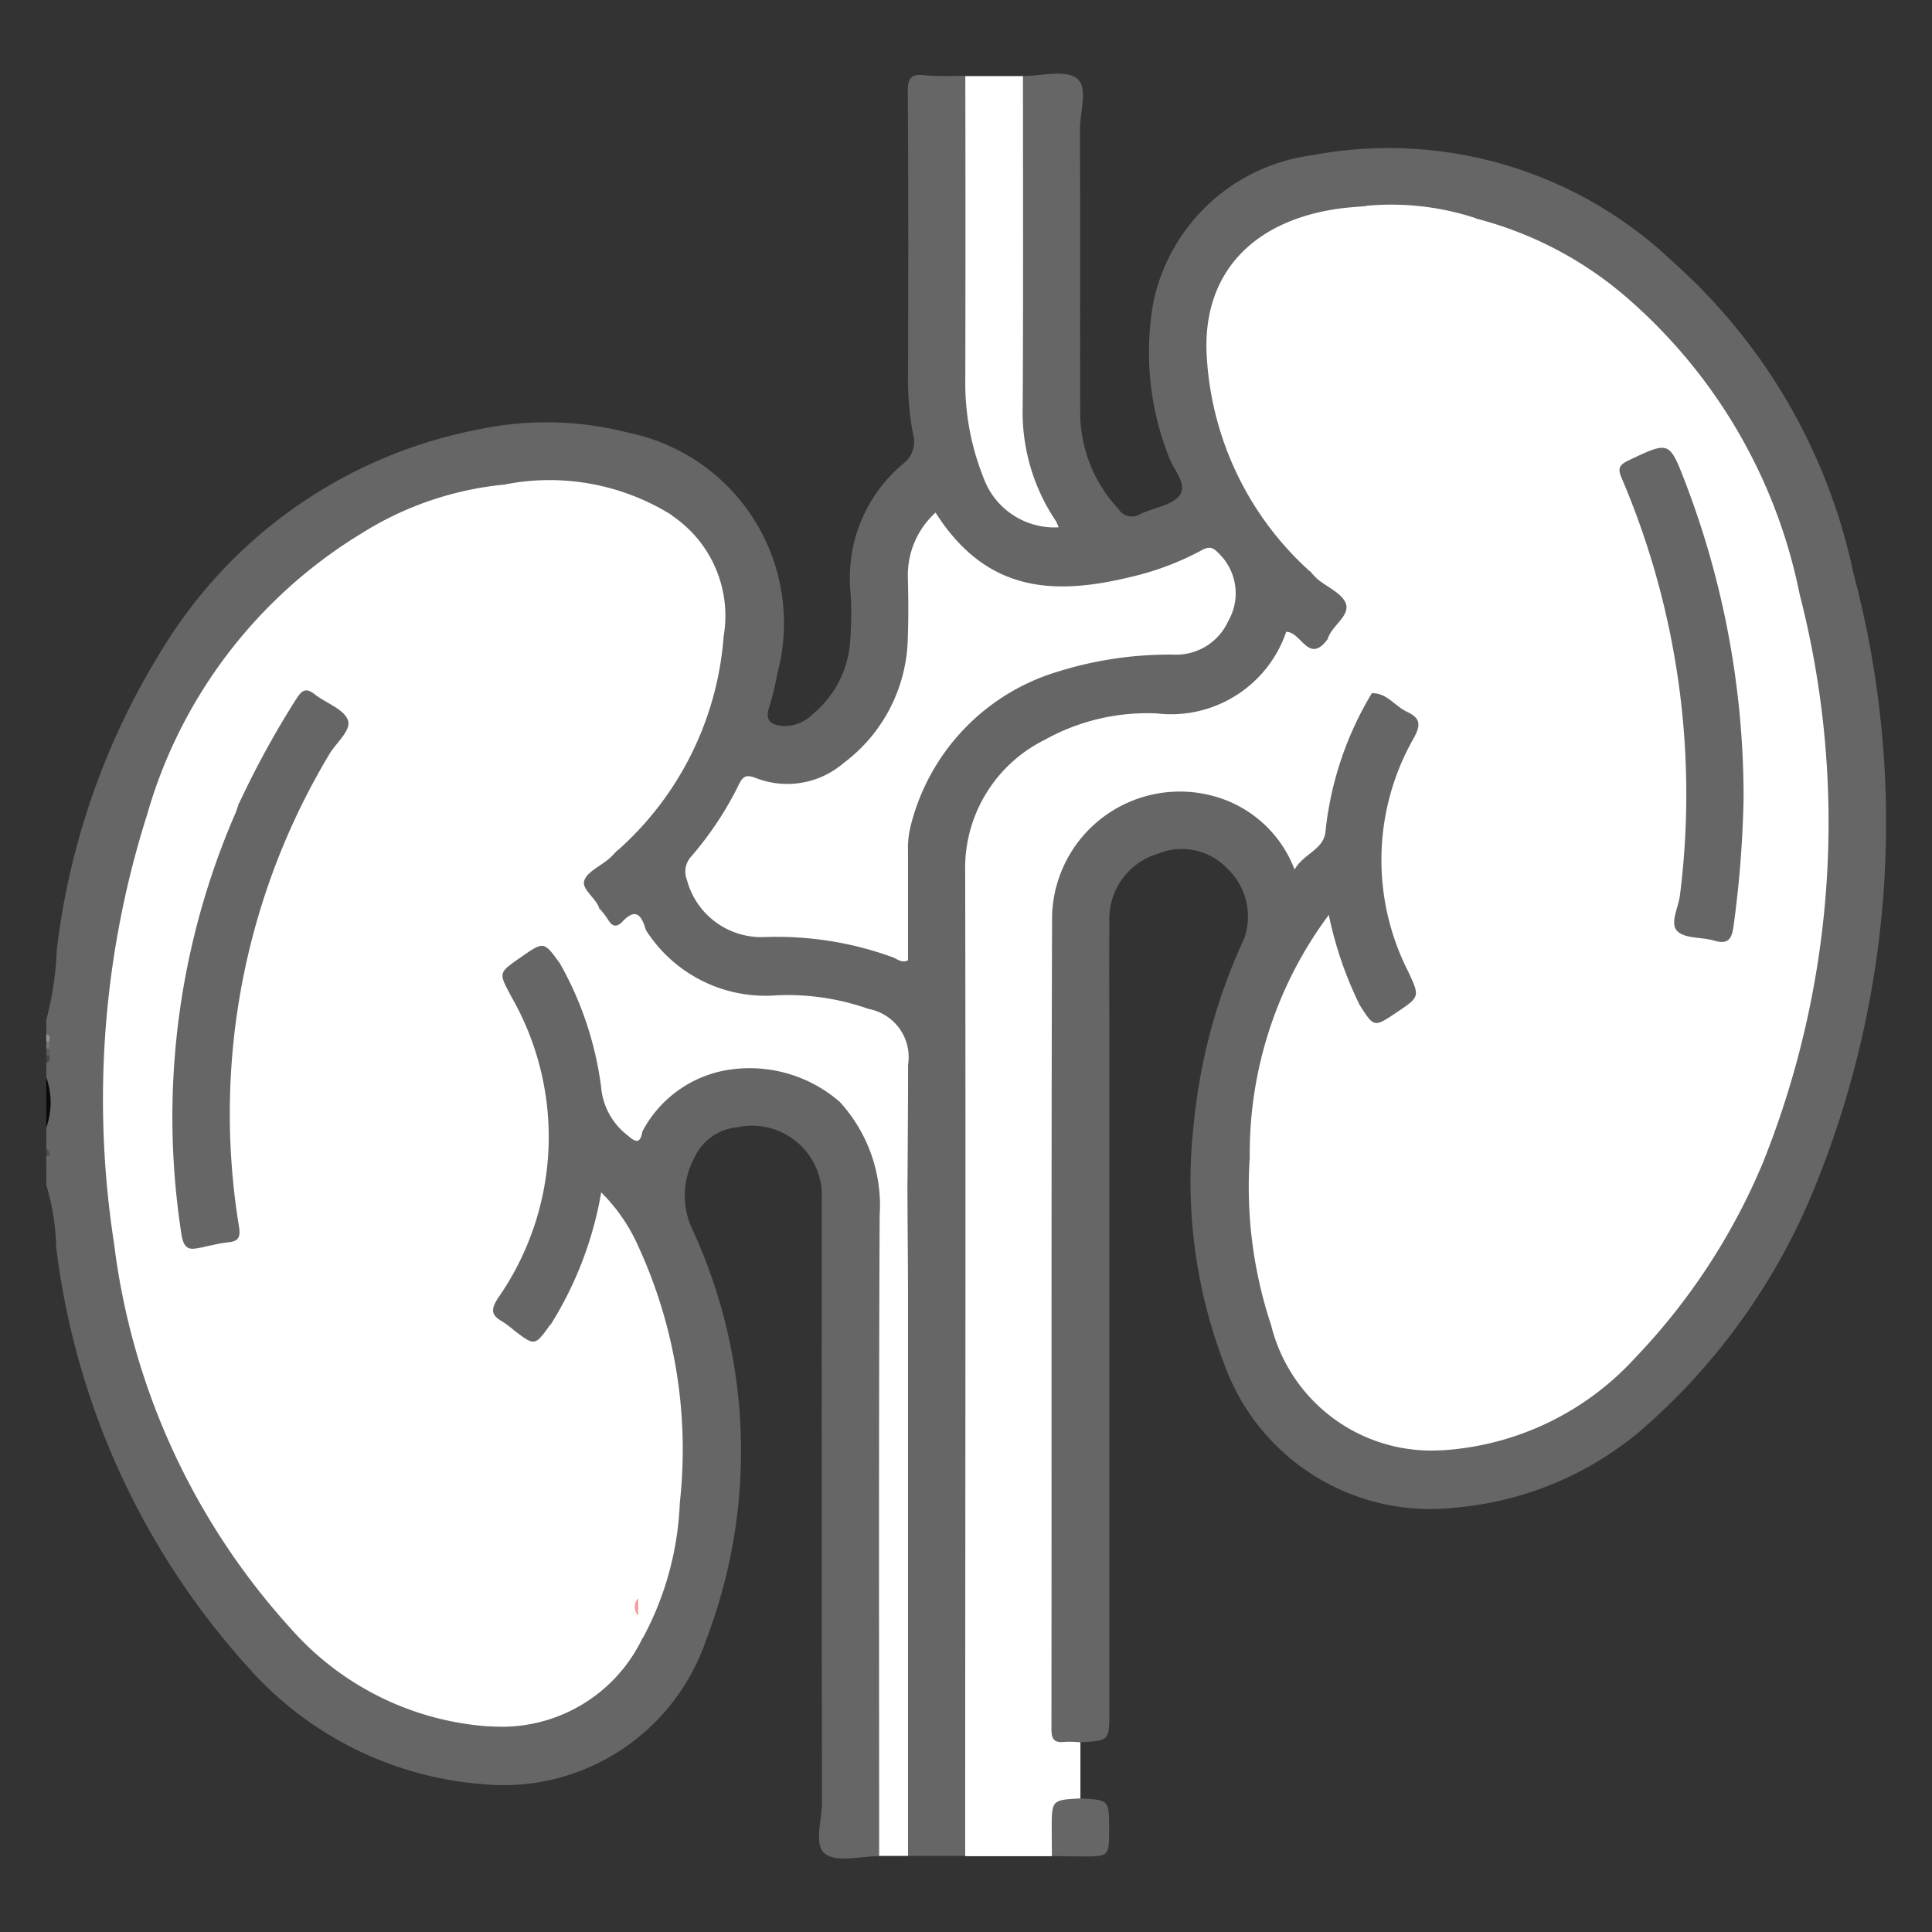
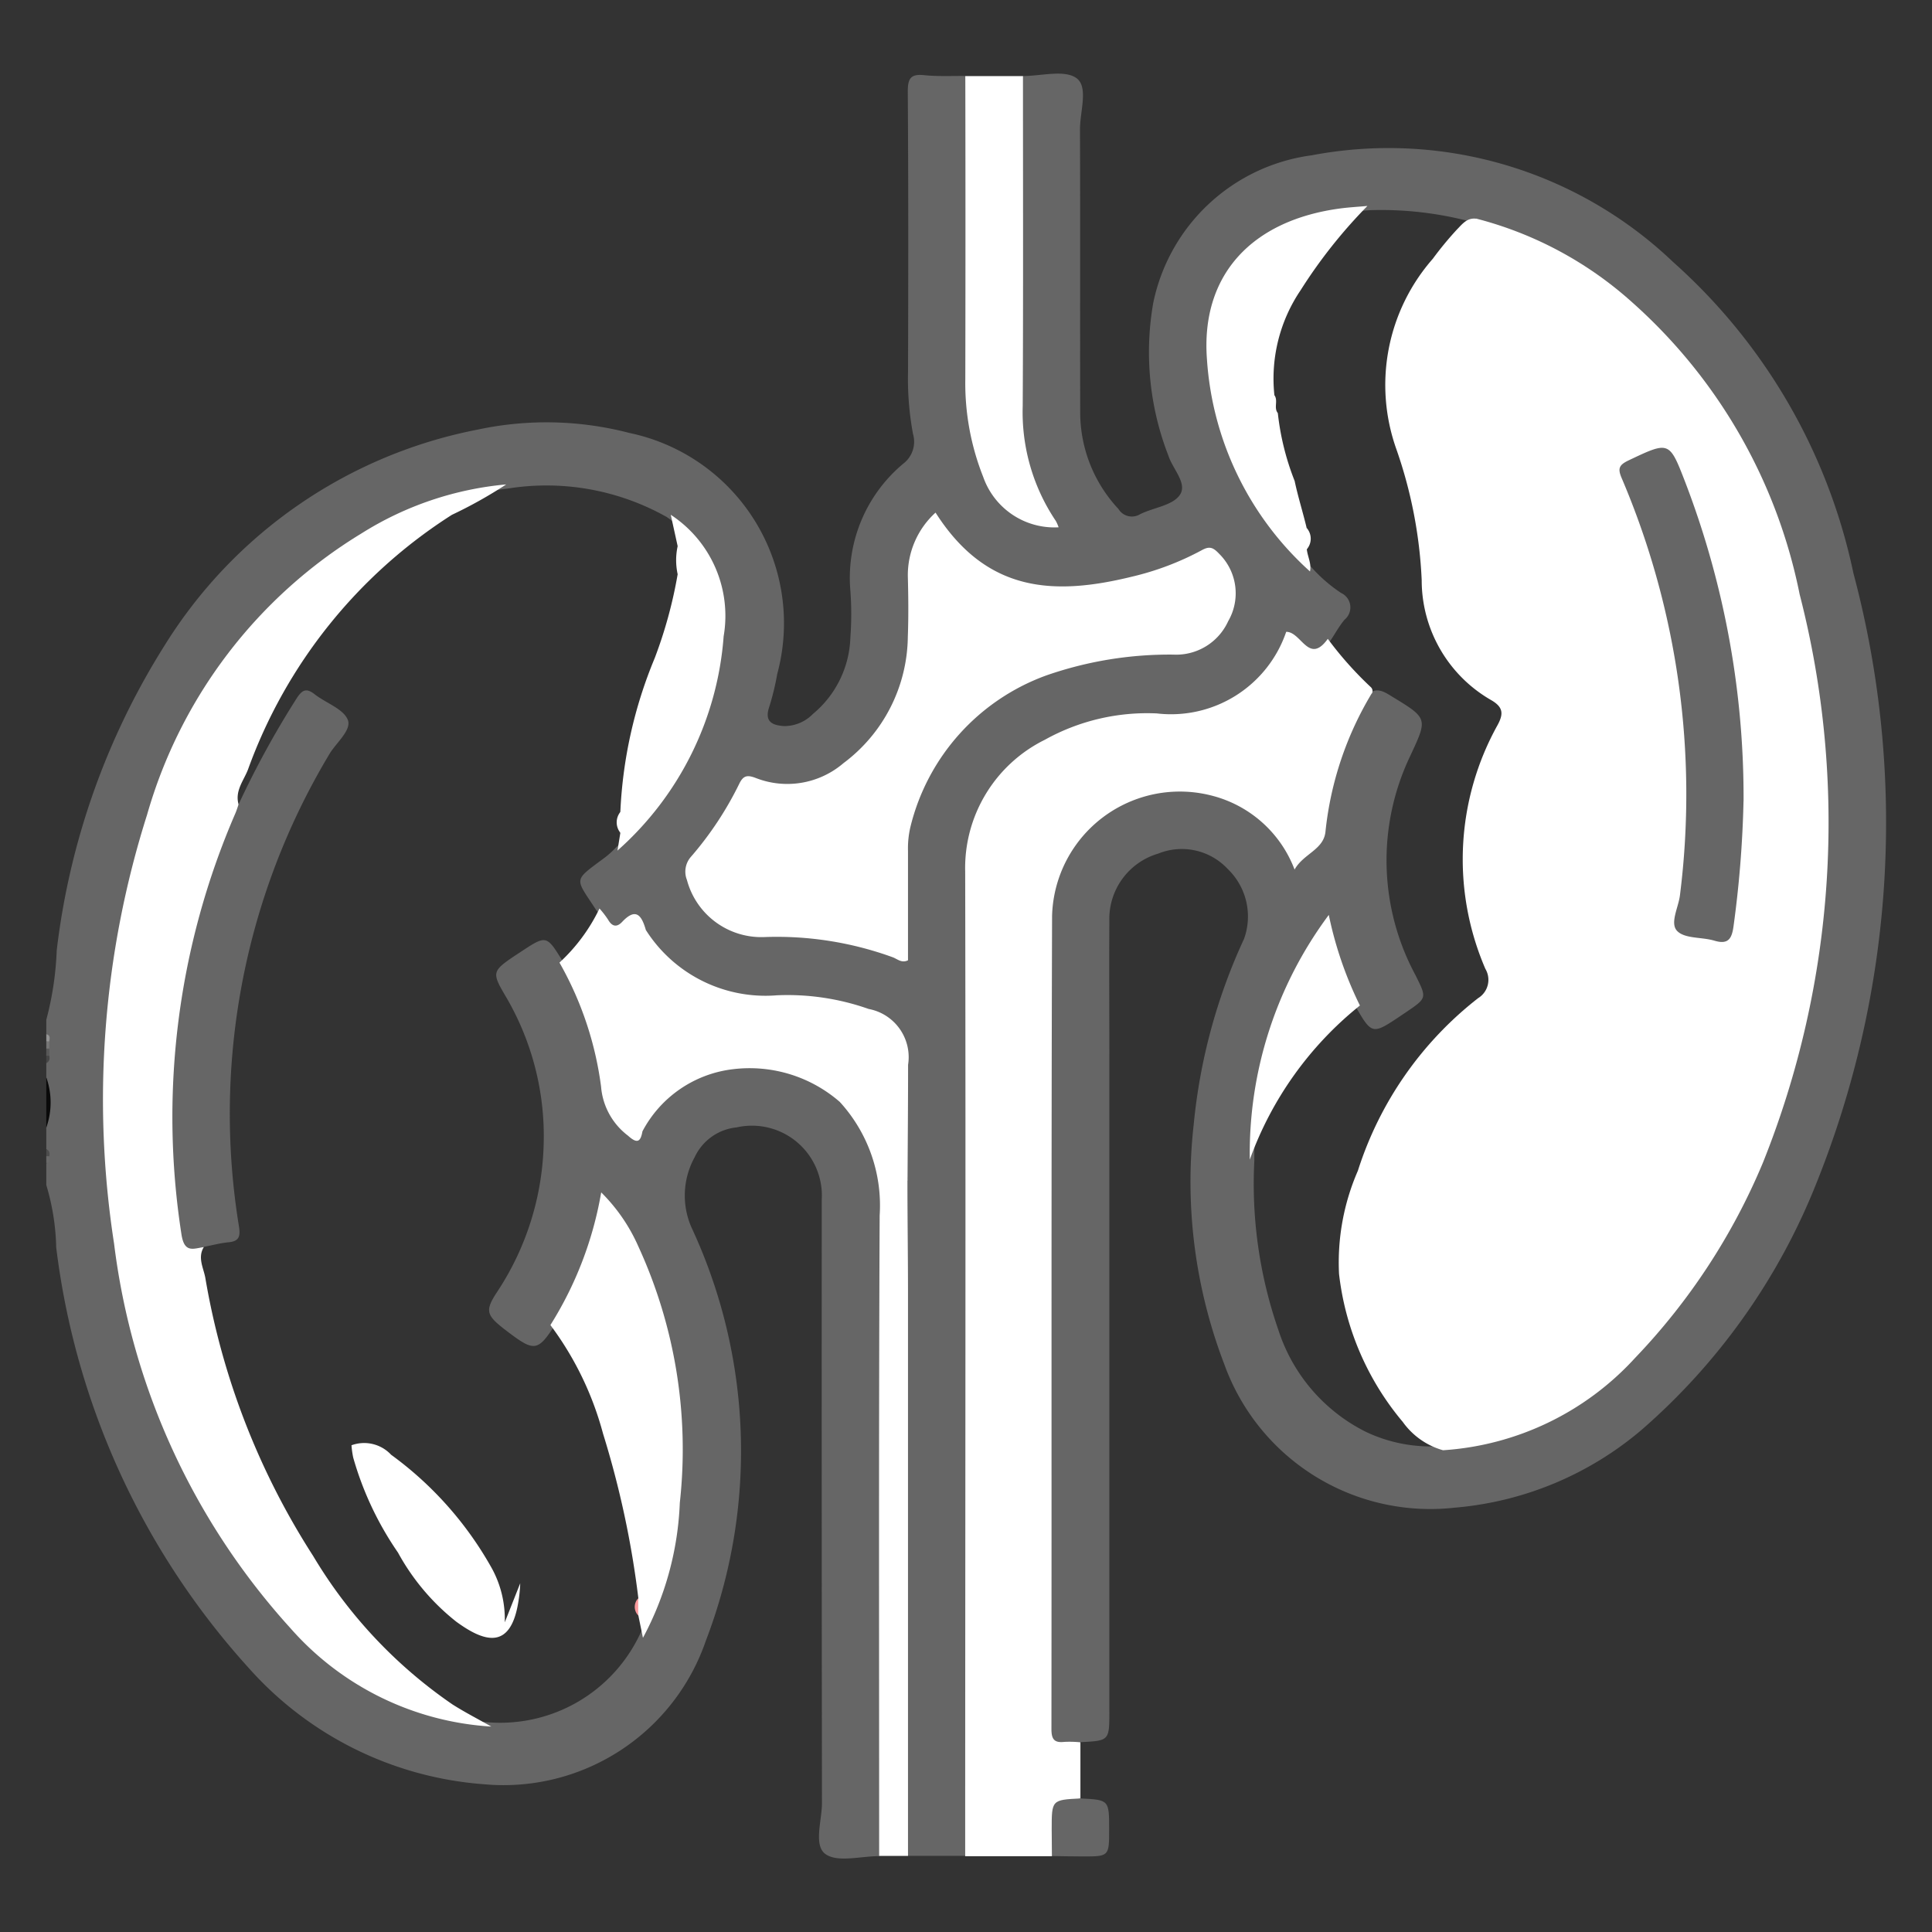
<svg xmlns="http://www.w3.org/2000/svg" width="45" height="45" viewBox="0 0 45 45">
  <rect x="0" y="0" width="45" height="45" fill="#333333" stroke="none" />
  <defs>
    <clipPath id="clip-path">
      <rect id="Rectangle_8022" data-name="Rectangle 8022" width="45" height="45" transform="translate(-17967 -17253)" fill="#fff" stroke="#707070" stroke-width="1" />
    </clipPath>
    <clipPath id="clip-path-2">
      <rect id="Rectangle_8021" data-name="Rectangle 8021" width="42.844" height="41.566" fill="none" />
    </clipPath>
  </defs>
  <g id="Mask_Group_19665" data-name="Mask Group 19665" transform="translate(17967 17253)" clip-path="url(#clip-path)">
    <g id="Group_20283" data-name="Group 20283" transform="translate(-17965.922 -17251.283)">
      <g id="Mask_Group_19664" data-name="Mask Group 19664" clip-path="url(#clip-path-2)">
        <path id="Path_39356" data-name="Path 39356" d="M0,22.037A7.314,7.314,0,0,0,.243,20.42,17.065,17.065,0,0,1,2.75,13.326a11.065,11.065,0,0,1,7.314-5.04,7.662,7.662,0,0,1,3.521.082,4.527,4.527,0,0,1,3.44,5.614,5.973,5.973,0,0,1-.187.769c-.115.342.071.425.345.444a.933.933,0,0,0,.675-.284,2.411,2.411,0,0,0,.871-1.783,7.336,7.336,0,0,0,0-1.086,3.463,3.463,0,0,1,1.239-2.965.641.641,0,0,0,.22-.685,7.006,7.006,0,0,1-.116-1.455c.006-2.173.009-4.346-.006-6.519,0-.31.067-.417.384-.384s.639.015.96.019a.852.852,0,0,1,.127.638c0,2.188,0,4.376,0,6.563a5.135,5.135,0,0,0,.44,2.155,1.677,1.677,0,0,0,1.232,1.01c.108-.172-.011-.265-.063-.366a4.564,4.564,0,0,1-.528-2.129c0-2.411,0-4.822,0-7.232a.856.856,0,0,1,.126-.638c.43,0,.977-.155,1.255.052s.076.779.078,1.191c.008,2.2,0,4.4.005,6.606a3.293,3.293,0,0,0,.891,2.235.365.365,0,0,0,.5.124c.309-.156.745-.2.922-.44.2-.268-.158-.611-.258-.924a6.642,6.642,0,0,1-.352-3.568A4.354,4.354,0,0,1,29.475,1.9a9.6,9.6,0,0,1,8.416,2.485,13.38,13.38,0,0,1,4.2,7.246,22.553,22.553,0,0,1-.879,14.255,14.881,14.881,0,0,1-4.053,5.7A7.714,7.714,0,0,1,32.8,33.4a5.1,5.1,0,0,1-5.364-3.347,11.873,11.873,0,0,1-.71-5.581A13.3,13.3,0,0,1,27.9,20.146a1.536,1.536,0,0,0-.382-1.623,1.462,1.462,0,0,0-1.618-.358,1.584,1.584,0,0,0-1.139,1.573c-.007,1.045,0,2.091,0,3.136q0,7.631,0,15.262c0,.691,0,.691-.667.725-.581.229-.793.088-.794-.554q-.008-5.393,0-10.785c0-2.592-.005-5.184,0-7.775a3.031,3.031,0,0,1,2.113-2.955,2.863,2.863,0,0,1,3.5,1.2c.154.254.259.267.459.058a1.487,1.487,0,0,0,.372-.863,6.206,6.206,0,0,1,1.046-2.744c.214-.166.393-.035.571.074.824.5.811.507.413,1.363a5.637,5.637,0,0,0,.116,5.114c.266.535.274.531-.214.862l-.208.14c-.565.376-.605.366-.947-.227a8.748,8.748,0,0,1-.7-1.893,9.377,9.377,0,0,0-1.683,5.441,10.38,10.38,0,0,0,.559,3.941,4.036,4.036,0,0,0,2.038,2.375,3.51,3.51,0,0,0,1.785.329,6.288,6.288,0,0,0,4.014-1.753,15.69,15.69,0,0,0,4.59-9.3,21.427,21.427,0,0,0,.248-4.119,19.027,19.027,0,0,0-1.845-7.95,10.369,10.369,0,0,0-5.1-4.971,10.714,10.714,0,0,0-1.185-.406,8.153,8.153,0,0,0-2.4-.285,6.16,6.16,0,0,0-2.058.494A2.91,2.91,0,0,0,27.152,6.85,7.56,7.56,0,0,0,29.473,11.5a3.537,3.537,0,0,0,.685.594.37.37,0,0,1,.081.623c-.151.181-.254.393-.395.581-.187.252-.4.21-.617.051-.2-.144-.315-.1-.427.11a2.8,2.8,0,0,1-2.593,1.525,7.231,7.231,0,0,0-2.023.281,4,4,0,0,0-1.747,1.023,3.063,3.063,0,0,0-.908,2.215q.016,11.122,0,22.243c0,.258.067.535-.129.763l-1.331,0a.769.769,0,0,1-.136-.592q0-7.509,0-15.017c.038-1,.02-2,.005-3-.008-.526-.293-.84-.883-1.024a7.24,7.24,0,0,0-2.3-.306,3.338,3.338,0,0,1-2.032-.639,2.764,2.764,0,0,1-.781-.855c-.123-.219-.195-.447-.551-.225-.339.212-.416-.193-.582-.369-.5-.775-.555-.66.214-1.235a2.162,2.162,0,0,0,.243-.222,7.618,7.618,0,0,0,2.4-4.739,2.908,2.908,0,0,0-1.213-2.96,5.707,5.707,0,0,0-3.714-.662,8.671,8.671,0,0,0-4.7,2.1,12.134,12.134,0,0,0-3.736,5.97,21.057,21.057,0,0,0-.792,4.641,21.074,21.074,0,0,0,.8,7.681,14.778,14.778,0,0,0,4,6.613,6.479,6.479,0,0,0,4.03,1.733,3.6,3.6,0,0,0,3.475-2.031,8.1,8.1,0,0,0,.854-3.42,11.631,11.631,0,0,0-.835-5.277A5.485,5.485,0,0,0,13,26.3a8.366,8.366,0,0,1-1.189,2.9c-.342.528-.455.551-.948.188q-.1-.074-.2-.151c-.416-.325-.446-.431-.163-.861A6.527,6.527,0,0,0,11.583,25a6.416,6.416,0,0,0-.906-3.55c-.288-.492-.286-.551.18-.868.069-.047.139-.092.209-.138.577-.381.589-.379.952.212a8.259,8.259,0,0,1,1.059,3.263c.033.358.317.539.559.742.094.079.14-.031.19-.093a3.017,3.017,0,0,1,4.8-.582,2.98,2.98,0,0,1,.906,2.22q.007,7.357,0,14.715a.779.779,0,0,1-.132.595c-.43,0-.977.155-1.255-.051s-.077-.779-.078-1.19q-.009-7.022-.005-14.045a1.628,1.628,0,0,0-1.981-1.688,1.211,1.211,0,0,0-.979.695,1.85,1.85,0,0,0-.077,1.629,12.321,12.321,0,0,1,.341,9.623,4.983,4.983,0,0,1-5.19,3.351,8.129,8.129,0,0,1-5.47-2.717A17.8,17.8,0,0,1,.231,27.336,5.413,5.413,0,0,0,0,25.884v-.5c.052-.046.041-.108.043-.167s.008-.121-.043-.167v-.5a3.236,3.236,0,0,0,0-1.171v-.335c.056-.052.039-.121.043-.186s0-.1,0-.149,0-.1,0-.149.013-.133-.043-.185Z" transform="translate(0 0)" fill="#666" />
        <path id="Path_39357" data-name="Path 39357" d="M0,209.141a1.746,1.746,0,0,1,0,1.171Z" transform="translate(0 -185.765)" fill="#0a0a0a" />
        <path id="Path_39358" data-name="Path 39358" d="M0,200.162c.1.02.08.1.07.164q-.032.061-.07,0Z" transform="translate(0 -177.79)" fill="#949494" />
        <path id="Path_39359" data-name="Path 39359" d="M0,201.63a.452.452,0,0,1,.07,0c0,.055,0,.111,0,.166q-.031.063-.07,0Z" transform="translate(0 -179.091)" fill="#767676" />
        <path id="Path_39360" data-name="Path 39360" d="M0,203.119c.023,0,.046,0,.07,0q0,.084,0,.168-.032.062-.071,0Z" transform="translate(0 -180.412)" fill="#585858" />
        <path id="Path_39361" data-name="Path 39361" d="M0,204.624l.071,0c.013.072.007.136-.071.171Z" transform="translate(0 -181.751)" fill="#464646" />
        <path id="Path_39362" data-name="Path 39362" d="M0,224.106c.079.034.083.1.07.172-.026.034-.049.03-.07,0Z" transform="translate(0 -199.058)" fill="#4d4d4d" />
        <path id="Path_39363" data-name="Path 39363" d="M0,225.6l.07,0c.01.069.023.139-.07.163Z" transform="translate(0 -200.387)" fill="#696969" />
        <path id="Path_39364" data-name="Path 39364" d="M200.936,117.733a7.788,7.788,0,0,0-1.077,3.217c-.04.424-.513.515-.72.886a2.8,2.8,0,0,0-1.915-1.719,2.977,2.977,0,0,0-3.733,2.794c-.021,6.314-.008,12.628-.015,18.943,0,.237.064.326.3.3a2.437,2.437,0,0,1,.375.01q0,.656,0,1.311c-.528.118-.612.49-.555.954a.466.466,0,0,1-.111.388h-2.018c0-7.644.015-15.289,0-22.933a3.331,3.331,0,0,1,1.855-3.071,4.9,4.9,0,0,1,2.61-.614,2.834,2.834,0,0,0,3.012-1.9c.351-.007.526.779.969.163a8.317,8.317,0,0,0,1,1.123.123.123,0,0,1,.027.15" transform="translate(-170.064 -103.299)" fill="#fff" />
        <path id="Path_39365" data-name="Path 39365" d="M192.863.493c0,2.561.008,5.122-.006,7.682a4.535,4.535,0,0,0,.77,2.678.9.9,0,0,1,.066.15,1.757,1.757,0,0,1-1.756-1.173,5.913,5.913,0,0,1-.417-2.281q.007-3.528,0-7.056h1.342" transform="translate(-170.114 -0.438)" fill="#fff" />
        <path id="Path_39366" data-name="Path 39366" d="M167.017,215.692c0,.836.012,1.671.013,2.507q0,6.6,0,13.208h-.672c0-4.972-.011-9.944.012-14.916a3.574,3.574,0,0,0-.921-2.637c.189-.139.344-.016.491.077a2.148,2.148,0,0,1,1.075,1.761" transform="translate(-146.959 -189.897)" fill="#fff" />
        <path id="Path_39367" data-name="Path 39367" d="M209.52,360.762c0-.208-.005-.416-.005-.624,0-.684,0-.684.671-.718.667.034.667.034.667.722,0,.629,0,.63-.624.629-.236,0-.473-.006-.709-.009" transform="translate(-186.097 -319.248)" fill="#666" />
-         <path id="Path_39368" data-name="Path 39368" d="M41.943,111.8a3.629,3.629,0,0,1-3.529,2.073,4.749,4.749,0,0,1-2.07-1.285,13.979,13.979,0,0,1-2.628-3.389,17.519,17.519,0,0,1-2.113-6.042c-.03-.195-.075-.391.126-.531a.361.361,0,0,1,.074-.038c.642-.218.629-.216.538-.913a16.027,16.027,0,0,1,1.422-8.993,13.361,13.361,0,0,1,1.056-1.945.291.291,0,0,0-.105-.482c-.048-.028.01.01-.035-.023-.582-.421-.577-.418-.971.186-.411.631-.695,1.333-1.1,1.966-.324.017-.185-.213-.152-.335a6.294,6.294,0,0,1,.328-.857,12.169,12.169,0,0,1,3.6-4.893,7.632,7.632,0,0,1,2.374-1.358,5.373,5.373,0,0,1,3.84.707,1.066,1.066,0,0,1,.234.727,1.617,1.617,0,0,0,0,.7,4.973,4.973,0,0,1-.292,1.293,17.318,17.318,0,0,0-.966,3.477,6.577,6.577,0,0,1-.064.661.968.968,0,0,0-.024.554.677.677,0,0,1-.139.411c-.066.067-.128.14-.2.2-.2.167-.5.3-.568.5s.264.4.349.645A1.681,1.681,0,0,1,40,96.086c-.364-.5-.364-.5-.9-.127s-.513.357-.222.914a6.558,6.558,0,0,1-.311,7.028c-.177.275-.148.4.109.545a2.334,2.334,0,0,1,.265.2c.485.372.485.372.844-.128.222,0,.3.185.388.336a10.7,10.7,0,0,1,1.132,2.774,17.736,17.736,0,0,1,.607,3.194.725.725,0,0,0,.021.483.614.614,0,0,1,.009.5" transform="translate(-28.048 -75.379)" fill="#fff" />
        <path id="Path_39369" data-name="Path 39369" d="M272.366,30.161a8.658,8.658,0,0,1,3.64,1.952,12.337,12.337,0,0,1,3.9,6.8,21.3,21.3,0,0,1-.853,13.234,14.835,14.835,0,0,1-2.979,4.552A6.64,6.64,0,0,1,271.6,58.85a1.726,1.726,0,0,1-.938-.66,6.5,6.5,0,0,1-1.484-3.445,5.342,5.342,0,0,1,.439-2.406,8.276,8.276,0,0,1,2.8-4.019.5.5,0,0,0,.169-.683,6.433,6.433,0,0,1,.286-5.681c.139-.258.13-.412-.142-.573a3.22,3.22,0,0,1-1.627-2.8,10.625,10.625,0,0,0-.594-3.061,4.458,4.458,0,0,1,.853-4.424,7.953,7.953,0,0,1,.558-.677c.124-.125.236-.283.45-.256" transform="translate(-239.067 -26.788)" fill="#fff" />
-         <path id="Path_39370" data-name="Path 39370" d="M255.941,27.676a5.247,5.247,0,0,0-2.012,3.954,9.783,9.783,0,0,0,.57,2.422,6.754,6.754,0,0,1,.263,1.72,3.3,3.3,0,0,0,1.8,3.146c.195.1.215.187.1.385a6.374,6.374,0,0,0-.329,5.993.349.349,0,0,1-.139.509,8.656,8.656,0,0,0-3.342,5.979,4.683,4.683,0,0,0,.583,2.444,4.618,4.618,0,0,0,1.735,2.135,3.844,3.844,0,0,1-4-2.914,10.206,10.206,0,0,1-.5-3.855A5.48,5.48,0,0,1,252,47.1a4.677,4.677,0,0,1,.673-.787.926.926,0,0,1,.567-.308c.329.515.329.515.862.157s.536-.362.26-.95a5.727,5.727,0,0,1,.138-5.447c.172-.315.131-.461-.164-.6s-.466-.44-.819-.434a3.081,3.081,0,0,1-1.026-1.273c.1-.3.507-.523.425-.8-.072-.242-.439-.394-.672-.589a1.831,1.831,0,0,1-.166-.181.948.948,0,0,1-.142-.473.743.743,0,0,0-.021-.513c-.182-.749-.4-1.487-.633-2.221a1.652,1.652,0,0,1-.059-.491,1.252,1.252,0,0,0-.05-.418,3.459,3.459,0,0,1,.542-2.384,12.493,12.493,0,0,1,1.293-1.733.9.9,0,0,1,.408-.278,6.3,6.3,0,0,1,2.527.293" transform="translate(-222.642 -24.303)" fill="#fff" />
        <path id="Path_39371" data-name="Path 39371" d="M14.241,103.349c-.156.247-.007.495.033.724a17.3,17.3,0,0,0,2.51,6.473,11.044,11.044,0,0,0,3.25,3.462c.292.185.6.342.9.513a6.771,6.771,0,0,1-4.675-2.288,16.293,16.293,0,0,1-4.111-8.961,21.929,21.929,0,0,1,.768-9.987,11.3,11.3,0,0,1,5-6.558,7.607,7.607,0,0,1,3.366-1.138,10.487,10.487,0,0,1-1.265.708,11.776,11.776,0,0,0-4.75,5.933c-.1.259-.312.5-.217.819.109.174,0,.325-.062.472a18.2,18.2,0,0,0-1.248,4.841,17.476,17.476,0,0,0,.075,4.5c.039.29.222.384.429.491" transform="translate(-10.569 -76.023)" fill="#fff" />
        <path id="Path_39372" data-name="Path 39372" d="M139.032,91.461c1.186,1.862,2.75,1.938,4.569,1.493a6.6,6.6,0,0,0,1.632-.618c.181-.1.264-.066.407.086a1.293,1.293,0,0,1,.208,1.567,1.33,1.33,0,0,1-1.278.779,8.733,8.733,0,0,0-2.95.482,5.019,5.019,0,0,0-3.169,3.513,2.158,2.158,0,0,0-.061.578q0,1.274,0,2.547c-.146.073-.248-.03-.354-.07a7.893,7.893,0,0,0-2.989-.471,1.793,1.793,0,0,1-1.806-1.33.523.523,0,0,1,.093-.539,7.877,7.877,0,0,0,1.125-1.7c.094-.193.185-.213.386-.136a2.01,2.01,0,0,0,2.041-.345,3.725,3.725,0,0,0,1.5-2.945c.018-.473.012-.947,0-1.42a1.97,1.97,0,0,1,.643-1.469" transform="translate(-118.319 -81.238)" fill="#fff" />
        <path id="Path_39373" data-name="Path 39373" d="M121.079,184.261a2.672,2.672,0,0,0-1.145-1.692.744.744,0,0,0-.421-.146,3.2,3.2,0,0,0-2.5-.771,2.748,2.748,0,0,0-2.106,1.445c-.234.1-.245-.1-.293-.23a4.118,4.118,0,0,1-.1-.782,6.915,6.915,0,0,0-.686-2.087.481.481,0,0,1,.151-.71,5.528,5.528,0,0,0,.678-.674c.089-.1.156-.241.331-.2a3.3,3.3,0,0,0,3.056,1.516,5.678,5.678,0,0,1,2.132.319,1.142,1.142,0,0,1,.917,1.3c0,.9-.008,1.808-.013,2.711" transform="translate(-101.02 -158.465)" fill="#fff" />
        <path id="Path_39374" data-name="Path 39374" d="M107.182,243.456l-.105-.511a.607.607,0,0,1,0-.4,21.752,21.752,0,0,0-.824-3.842,7.414,7.414,0,0,0-1.225-2.526,8.5,8.5,0,0,0,1.183-3.09,4.091,4.091,0,0,1,.865,1.258,11.324,11.324,0,0,1,.966,5.973,7.224,7.224,0,0,1-.858,3.143" transform="translate(-93.286 -207.031)" fill="#fff" />
        <path id="Path_39375" data-name="Path 39375" d="M244.106,35.561c.018.173.114.336.074.517a7.291,7.291,0,0,1-2.4-4.944c-.147-1.961,1.044-3.24,3.116-3.512.206-.027.414-.038.622-.057a11.75,11.75,0,0,0-1.555,1.961,3.672,3.672,0,0,0-.612,2.447c.093.126-.021.292.08.417a6.079,6.079,0,0,0,.392,1.581c.077.366.193.73.281,1.1a.724.724,0,0,1,0,.492" transform="translate(-214.746 -24.485)" fill="#fff" />
        <path id="Path_39376" data-name="Path 39376" d="M119.034,99.739l.067-.417a.828.828,0,0,1,0-.489,10.53,10.53,0,0,1,.8-3.58,10.491,10.491,0,0,0,.535-1.955,1.529,1.529,0,0,1,0-.654l-.161-.731a2.814,2.814,0,0,1,1.232,2.831,7.394,7.394,0,0,1-2.478,4.995" transform="translate(-105.73 -81.64)" fill="#fff" />
        <path id="Path_39377" data-name="Path 39377" d="M253.367,177.43a8.13,8.13,0,0,0-2.564,3.589,9.3,9.3,0,0,1,1.84-5.7,8.775,8.775,0,0,0,.724,2.108" transform="translate(-222.771 -155.726)" fill="#fff" />
        <path id="Path_39378" data-name="Path 39378" d="M108.957,174.491a7.639,7.639,0,0,1-1.114,1.1c-.134.091-.086.183-.032.283a6.607,6.607,0,0,1,.827,2.79c.009.171-.037.437.239.513-.045.258-.128.291-.339.1a1.589,1.589,0,0,1-.625-1.141,7.9,7.9,0,0,0-.969-2.888,4.153,4.153,0,0,0,.932-1.26,2.16,2.16,0,0,1,.2.259c.091.16.2.186.325.056.329-.353.46-.145.555.185" transform="translate(-94.991 -154.544)" fill="#fff" />
        <path id="Path_39379" data-name="Path 39379" d="M27.036,141.5c-.249.036-.456.147-.523-.3a17.781,17.781,0,0,1,1.258-9.807c.027-.064.048-.131.071-.2a21.4,21.4,0,0,1,1.361-2.484c.132-.2.229-.23.416-.083.262.205.675.34.771.6.088.237-.278.53-.436.8a16.281,16.281,0,0,0-2.1,11c.035.226,0,.339-.242.362-.193.018-.382.07-.574.106" transform="translate(-23.365 -114.17)" fill="#666" />
-         <path id="Path_39380" data-name="Path 39380" d="M67.466,281.291a3.337,3.337,0,0,1-.047.453c-.187,1.13-.815.9-1.444.441a5.264,5.264,0,0,1-1.356-1.608,7.494,7.494,0,0,1-1.043-2.213,2.15,2.15,0,0,1-.04-.287c-.03-.363,0-.73.36-.909a.859.859,0,0,1,.923.221,8.225,8.225,0,0,1,2.354,2.66,2.469,2.469,0,0,1,.293,1.243" transform="translate(-56.427 -246.131)" fill="#fff" />
-         <path id="Path_39381" data-name="Path 39381" d="M130.908,98.453q0,.327,0,.655a.656.656,0,0,1,0-.655" transform="translate(-116.197 -87.449)" fill="#fff" />
+         <path id="Path_39380" data-name="Path 39380" d="M67.466,281.291a3.337,3.337,0,0,1-.047.453c-.187,1.13-.815.9-1.444.441a5.264,5.264,0,0,1-1.356-1.608,7.494,7.494,0,0,1-1.043-2.213,2.15,2.15,0,0,1-.04-.287a.859.859,0,0,1,.923.221,8.225,8.225,0,0,1,2.354,2.66,2.469,2.469,0,0,1,.293,1.243" transform="translate(-56.427 -246.131)" fill="#fff" />
        <path id="Path_39382" data-name="Path 39382" d="M118.949,153.825q0,.245,0,.489a.387.387,0,0,1,0-.489" transform="translate(-105.576 -136.632)" fill="#fff" />
        <path id="Path_39383" data-name="Path 39383" d="M122.716,317.709q0,.2,0,.4a.289.289,0,0,1,0-.4" transform="translate(-108.929 -282.199)" fill="#fa9b9e" />
        <path id="Path_39384" data-name="Path 39384" d="M330.735,86.187a25.408,25.408,0,0,1-.234,2.925c-.04.288-.128.422-.445.327-.29-.087-.684-.042-.864-.223s.027-.548.062-.833a18.759,18.759,0,0,0-1.358-9.72c-.092-.217-.065-.3.152-.406.962-.456.956-.463,1.335.517a20.5,20.5,0,0,1,1.353,7.412" transform="translate(-291.203 -69.246)" fill="#666" />
        <path id="Path_39385" data-name="Path 39385" d="M311.622,218.24a5.433,5.433,0,0,1-.507,1.528,7.235,7.235,0,0,1-2.083,2.916,2.52,2.52,0,0,1-1.283.441c-.517.065-.845-.384-.782-.966a3.361,3.361,0,0,1,.895-1.974,13.6,13.6,0,0,1,2.554-2.321,2.6,2.6,0,0,1,.482-.243c.5-.186.737-.01.724.62" transform="translate(-272.651 -193.235)" fill="#fff" />
        <path id="Path_39386" data-name="Path 39386" d="M262.667,95.185l0-.492a.377.377,0,0,1,0,.492" transform="translate(-233.307 -84.109)" fill="#fff" />
-         <path id="Path_39387" data-name="Path 39387" d="M255.96,67.421c-.14-.117-.064-.276-.081-.417.137.118.06.277.081.417" transform="translate(-227.274 -59.515)" fill="#fff" />
      </g>
    </g>
  </g>
</svg>